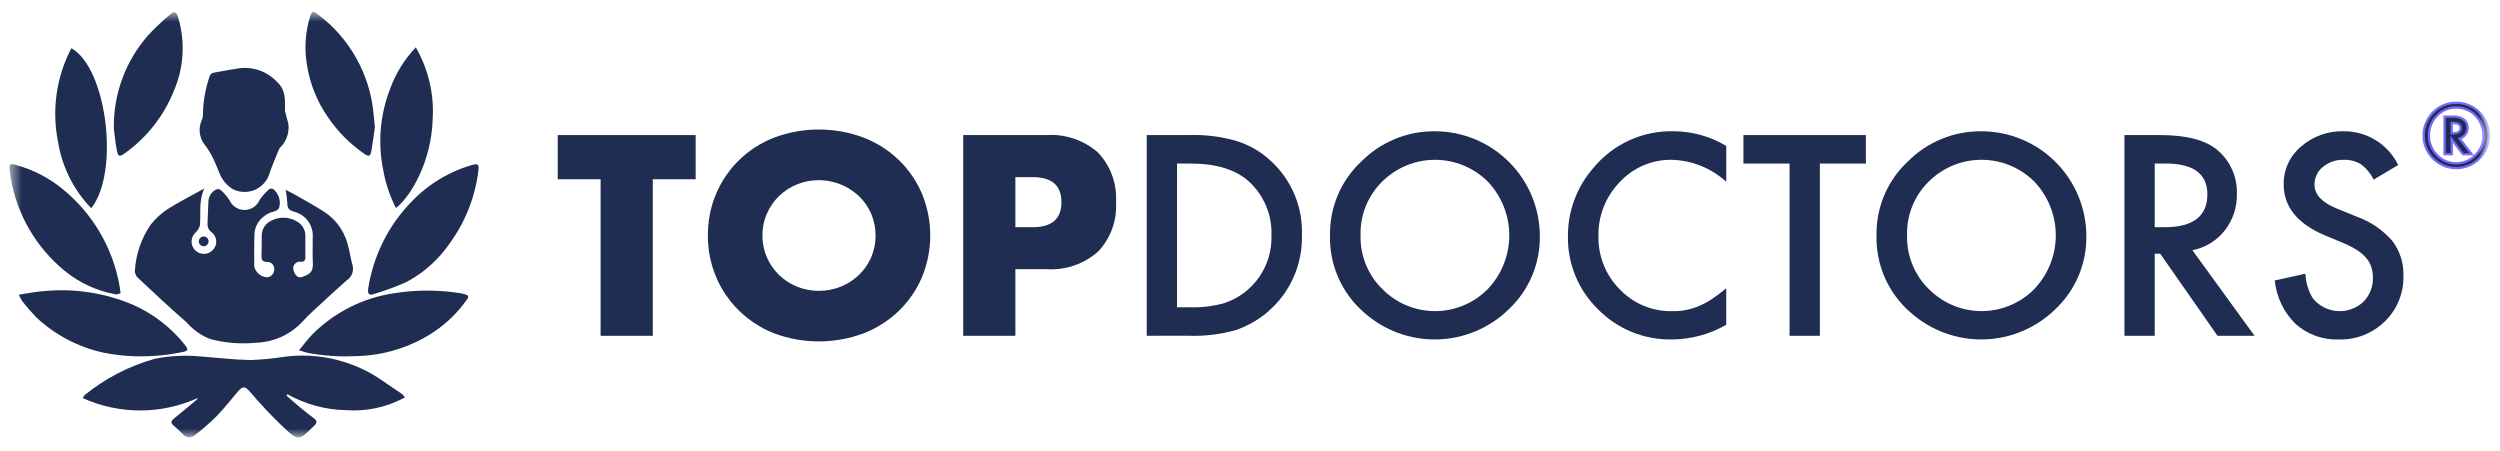
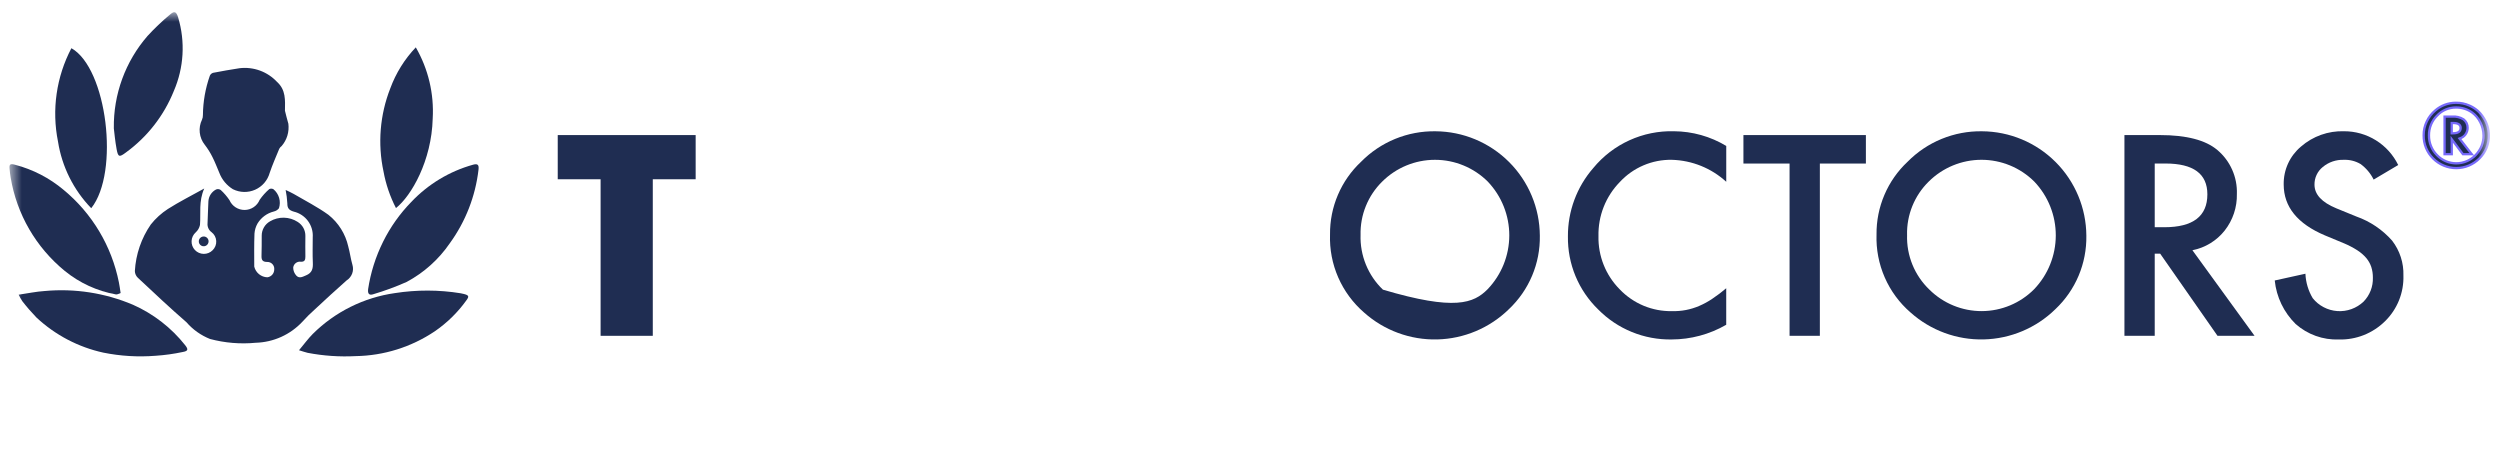
<svg xmlns="http://www.w3.org/2000/svg" width="172" height="31" viewBox="0 0 172 31" fill="none">
  <path d="M44.912 12.333V23.104H41.321V12.333H38.372V9.293H47.861V12.333H44.912Z" fill="#1F2D52" />
  <mask id="mask0_2318_15637" style="mask-type:luminance" maskUnits="userSpaceOnUse" x="0" y="0" width="172" height="31">
    <path d="M171.256 0.816H0.651V30.091H171.256V0.816Z" fill="white" />
  </mask>
  <g mask="url(#mask0_2318_15637)">
-     <path d="M48.704 16.198C48.685 14.746 49.111 13.323 49.925 12.12C50.738 10.917 51.901 9.992 53.255 9.469C55.242 8.724 57.432 8.724 59.419 9.469C60.322 9.818 61.148 10.344 61.846 11.015C62.524 11.674 63.064 12.462 63.433 13.333C64.19 15.169 64.19 17.23 63.433 19.066C63.064 19.936 62.524 20.724 61.846 21.383C61.148 22.055 60.323 22.582 59.419 22.931C57.432 23.676 55.242 23.676 53.255 22.931C51.903 22.404 50.742 21.479 49.929 20.276C49.116 19.074 48.689 17.652 48.704 16.201M52.458 16.201C52.453 16.724 52.559 17.243 52.77 17.722C53.172 18.637 53.919 19.358 54.849 19.727C55.807 20.105 56.874 20.105 57.833 19.727C58.294 19.543 58.717 19.273 59.078 18.93C59.438 18.588 59.728 18.178 59.93 17.724C60.135 17.244 60.241 16.726 60.241 16.204C60.241 15.681 60.135 15.164 59.93 14.684C59.728 14.229 59.438 13.819 59.078 13.477C58.52 12.958 57.826 12.607 57.077 12.466C56.328 12.325 55.555 12.399 54.846 12.681C53.917 13.05 53.17 13.77 52.768 14.686C52.557 15.165 52.45 15.683 52.456 16.206" fill="#1F2D52" />
-     <path d="M69.859 23.104H66.269V9.293H71.983C72.627 9.249 73.274 9.332 73.885 9.54C74.497 9.747 75.061 10.073 75.546 10.499C75.975 10.952 76.305 11.488 76.518 12.074C76.731 12.66 76.821 13.283 76.782 13.906C76.821 14.528 76.731 15.152 76.518 15.738C76.305 16.324 75.975 16.86 75.546 17.312C75.061 17.739 74.497 18.065 73.885 18.272C73.274 18.479 72.627 18.563 71.983 18.519H69.859L69.859 23.104ZM69.859 15.631H71.049C72.367 15.631 73.027 15.057 73.027 13.909C73.028 12.761 72.368 12.188 71.049 12.188H69.859L69.859 15.631Z" fill="#1F2D52" />
-     <path d="M78.895 23.101V9.291H81.794C82.906 9.254 84.017 9.393 85.085 9.703C85.961 9.978 86.763 10.445 87.434 11.071C88.141 11.719 88.699 12.513 89.068 13.398C89.437 14.283 89.609 15.237 89.572 16.195C89.605 17.628 89.179 19.033 88.357 20.206C87.534 21.379 86.359 22.258 85.001 22.716C83.945 23.01 82.85 23.14 81.754 23.1L78.895 23.101ZM80.979 21.142H81.921C82.71 21.162 83.497 21.062 84.256 20.847C85.221 20.521 86.056 19.892 86.636 19.055C87.216 18.217 87.51 17.214 87.476 16.196C87.501 15.509 87.378 14.825 87.116 14.19C86.853 13.554 86.458 12.983 85.955 12.514C85.043 11.673 83.698 11.253 81.921 11.253H80.982L80.979 21.142Z" fill="#1F2D52" />
-     <path d="M91.506 16.136C91.496 15.198 91.68 14.269 92.048 13.407C92.416 12.544 92.96 11.768 93.644 11.127C94.311 10.451 95.108 9.916 95.987 9.556C96.866 9.196 97.809 9.018 98.76 9.032C100.661 9.043 102.482 9.803 103.827 11.149C105.172 12.494 105.931 14.315 105.941 16.217C105.957 17.161 105.776 18.098 105.409 18.968C105.043 19.838 104.499 20.622 103.812 21.271C102.491 22.565 100.726 23.309 98.877 23.353C97.027 23.396 95.23 22.735 93.849 21.503C93.083 20.84 92.475 20.014 92.069 19.086C91.663 18.157 91.471 17.15 91.506 16.137M93.607 16.164C93.585 16.864 93.71 17.561 93.976 18.21C94.241 18.859 94.639 19.445 95.146 19.929C96.105 20.879 97.401 21.41 98.751 21.405C100.101 21.4 101.393 20.86 102.345 19.902C103.3 18.907 103.835 17.583 103.839 16.203C103.842 14.824 103.313 13.497 102.363 12.497C101.398 11.535 100.09 10.995 98.727 10.995C97.364 10.995 96.057 11.535 95.092 12.497C94.607 12.975 94.225 13.546 93.97 14.177C93.714 14.808 93.591 15.484 93.607 16.164" fill="#1F2D52" />
+     <path d="M91.506 16.136C91.496 15.198 91.68 14.269 92.048 13.407C92.416 12.544 92.96 11.768 93.644 11.127C94.311 10.451 95.108 9.916 95.987 9.556C96.866 9.196 97.809 9.018 98.76 9.032C100.661 9.043 102.482 9.803 103.827 11.149C105.172 12.494 105.931 14.315 105.941 16.217C105.957 17.161 105.776 18.098 105.409 18.968C105.043 19.838 104.499 20.622 103.812 21.271C102.491 22.565 100.726 23.309 98.877 23.353C97.027 23.396 95.23 22.735 93.849 21.503C93.083 20.84 92.475 20.014 92.069 19.086C91.663 18.157 91.471 17.15 91.506 16.137M93.607 16.164C93.585 16.864 93.71 17.561 93.976 18.21C94.241 18.859 94.639 19.445 95.146 19.929C100.101 21.4 101.393 20.86 102.345 19.902C103.3 18.907 103.835 17.583 103.839 16.203C103.842 14.824 103.313 13.497 102.363 12.497C101.398 11.535 100.09 10.995 98.727 10.995C97.364 10.995 96.057 11.535 95.092 12.497C94.607 12.975 94.225 13.546 93.97 14.177C93.714 14.808 93.591 15.484 93.607 16.164" fill="#1F2D52" />
    <path d="M118.766 10.038V12.507C117.742 11.57 116.415 11.034 115.028 10.995C114.356 10.982 113.689 11.112 113.071 11.376C112.453 11.639 111.898 12.031 111.442 12.524C110.962 13.015 110.585 13.598 110.333 14.236C110.081 14.875 109.96 15.558 109.975 16.245C109.96 16.923 110.082 17.598 110.334 18.228C110.586 18.858 110.963 19.431 111.442 19.912C111.905 20.396 112.464 20.778 113.082 21.036C113.701 21.293 114.366 21.419 115.036 21.406C115.678 21.424 116.315 21.302 116.905 21.048C117.216 20.915 117.513 20.753 117.794 20.564C118.131 20.339 118.455 20.094 118.764 19.831V22.344C117.622 23.004 116.326 23.353 115.007 23.355C114.07 23.37 113.139 23.196 112.271 22.841C111.402 22.487 110.615 21.96 109.957 21.292C109.285 20.641 108.753 19.859 108.394 18.995C108.036 18.13 107.859 17.201 107.873 16.266C107.862 14.537 108.482 12.864 109.617 11.561C110.289 10.744 111.139 10.091 112.101 9.653C113.064 9.214 114.114 9.001 115.171 9.03C116.439 9.038 117.681 9.387 118.766 10.041" fill="#1F2D52" />
    <path d="M125.206 11.252V23.103H123.122V11.252H119.948V9.293H128.373V11.252H125.206Z" fill="#1F2D52" />
    <path d="M129.105 16.136C129.095 15.198 129.28 14.269 129.648 13.407C130.016 12.544 130.559 11.768 131.243 11.127C131.91 10.451 132.707 9.916 133.587 9.556C134.466 9.196 135.409 9.018 136.359 9.032C138.261 9.043 140.082 9.803 141.427 11.149C142.771 12.494 143.531 14.315 143.541 16.217C143.556 17.161 143.375 18.098 143.009 18.968C142.642 19.838 142.098 20.622 141.412 21.27C140.09 22.565 138.326 23.309 136.476 23.352C134.627 23.395 132.83 22.734 131.449 21.502C130.682 20.84 130.074 20.014 129.669 19.085C129.263 18.157 129.071 17.148 129.105 16.136ZM131.207 16.163C131.185 16.863 131.31 17.561 131.575 18.21C131.84 18.858 132.239 19.444 132.745 19.928C133.704 20.878 135.001 21.409 136.351 21.404C137.7 21.399 138.993 20.859 139.945 19.902C140.9 18.907 141.435 17.582 141.438 16.203C141.442 14.823 140.913 13.496 139.963 12.497C138.997 11.534 137.69 10.994 136.327 10.994C134.964 10.994 133.657 11.534 132.691 12.497C132.206 12.974 131.825 13.546 131.569 14.176C131.314 14.807 131.19 15.483 131.206 16.164" fill="#1F2D52" />
    <path d="M150.839 17.217L155.113 23.103H152.564L148.62 17.452H148.245V23.103H146.161V9.293H148.602C150.427 9.293 151.744 9.636 152.555 10.322C152.994 10.691 153.342 11.155 153.574 11.679C153.807 12.202 153.917 12.772 153.897 13.345C153.918 14.257 153.621 15.148 153.056 15.865C152.502 16.565 151.715 17.044 150.839 17.216M148.245 15.633H148.907C150.88 15.633 151.867 14.879 151.867 13.37C151.867 11.957 150.907 11.251 148.987 11.25H148.245V15.633Z" fill="#1F2D52" />
    <path d="M164.996 11.354L163.306 12.356C163.097 11.93 162.787 11.561 162.402 11.283C162.053 11.079 161.653 10.979 161.249 10.996C160.725 10.978 160.212 11.153 159.809 11.488C159.627 11.634 159.481 11.819 159.382 12.03C159.283 12.241 159.233 12.472 159.237 12.705C159.237 13.379 159.738 13.921 160.74 14.333L162.117 14.896C163.065 15.23 163.912 15.801 164.577 16.555C165.107 17.241 165.382 18.09 165.355 18.956C165.373 19.541 165.269 20.122 165.051 20.664C164.832 21.206 164.504 21.697 164.085 22.105C163.668 22.516 163.171 22.839 162.626 23.055C162.08 23.27 161.497 23.372 160.911 23.357C159.821 23.396 158.758 23.015 157.942 22.293C157.127 21.492 156.618 20.433 156.502 19.297L158.613 18.832C158.638 19.425 158.81 20.003 159.114 20.513C159.319 20.771 159.576 20.983 159.868 21.135C160.16 21.288 160.48 21.379 160.809 21.402C161.138 21.424 161.468 21.379 161.778 21.267C162.088 21.156 162.371 20.981 162.611 20.755C162.824 20.537 162.991 20.277 163.102 19.993C163.212 19.709 163.264 19.405 163.254 19.1C163.257 18.85 163.219 18.601 163.143 18.362C163.066 18.136 162.948 17.927 162.793 17.745C162.616 17.541 162.41 17.363 162.181 17.218C161.896 17.036 161.597 16.879 161.286 16.748L159.953 16.194C158.063 15.395 157.118 14.226 157.118 12.688C157.11 12.193 157.212 11.702 157.418 11.252C157.624 10.801 157.928 10.403 158.307 10.085C159.126 9.372 160.183 8.995 161.268 9.03C162.045 9.027 162.807 9.244 163.467 9.656C164.127 10.067 164.657 10.656 164.997 11.355" fill="#1F2D52" />
    <path d="M171.232 9.311C171.238 9.607 171.182 9.902 171.07 10.176C170.957 10.45 170.79 10.698 170.578 10.905C170.37 11.114 170.122 11.28 169.85 11.394C169.578 11.507 169.286 11.565 168.991 11.565C168.696 11.565 168.403 11.507 168.131 11.394C167.859 11.28 167.611 11.114 167.403 10.905C167.191 10.698 167.024 10.449 166.911 10.174C166.799 9.9 166.743 9.605 166.749 9.309C166.744 8.98 166.817 8.655 166.961 8.36C167.1 8.061 167.305 7.798 167.559 7.588C167.951 7.253 168.45 7.069 168.966 7.071C169.289 7.066 169.609 7.133 169.903 7.266C170.299 7.438 170.633 7.726 170.862 8.091C171.102 8.454 171.229 8.879 171.228 9.314M168.974 7.398C168.728 7.395 168.483 7.444 168.257 7.542C168.031 7.639 167.827 7.783 167.66 7.963C167.483 8.14 167.342 8.35 167.248 8.581C167.153 8.813 167.106 9.061 167.109 9.311C167.105 9.564 167.151 9.815 167.246 10.049C167.341 10.284 167.481 10.497 167.66 10.676C167.832 10.854 168.038 10.996 168.267 11.093C168.495 11.189 168.74 11.239 168.988 11.239C169.236 11.239 169.481 11.189 169.709 11.093C169.937 10.996 170.144 10.854 170.316 10.676C170.494 10.497 170.635 10.284 170.729 10.049C170.823 9.815 170.869 9.564 170.865 9.311C170.859 9.004 170.786 8.702 170.649 8.427C170.52 8.157 170.326 7.924 170.084 7.748C169.761 7.515 169.372 7.392 168.974 7.396M169.209 9.529L170.051 10.609H169.446L168.678 9.582V10.609H168.182V8.022H168.7C168.977 7.999 169.255 8.066 169.491 8.213C169.58 8.282 169.652 8.37 169.7 8.472C169.748 8.574 169.771 8.685 169.768 8.797C169.768 8.959 169.716 9.117 169.62 9.248C169.528 9.377 169.395 9.472 169.243 9.516L169.209 9.529ZM168.674 9.171H168.758C169.112 9.171 169.29 9.049 169.29 8.805C169.29 8.577 169.118 8.463 168.775 8.463H168.674L168.674 9.171Z" fill="#1F2D52" />
    <path d="M171.232 9.311C171.238 9.607 171.182 9.902 171.07 10.176C170.957 10.45 170.79 10.698 170.578 10.905C170.37 11.114 170.122 11.28 169.85 11.394C169.578 11.507 169.286 11.565 168.991 11.565C168.696 11.565 168.403 11.507 168.131 11.394C167.859 11.28 167.611 11.114 167.403 10.905C167.191 10.698 167.024 10.449 166.911 10.174C166.799 9.9 166.743 9.605 166.749 9.309C166.744 8.98 166.817 8.655 166.961 8.36C167.1 8.061 167.305 7.798 167.559 7.588C167.951 7.253 168.45 7.069 168.966 7.071C169.289 7.066 169.609 7.133 169.903 7.266C170.299 7.438 170.633 7.726 170.862 8.091C171.102 8.453 171.231 8.877 171.232 9.311ZM168.978 7.396C168.731 7.393 168.487 7.442 168.261 7.539C168.035 7.636 167.831 7.78 167.664 7.961C167.486 8.137 167.346 8.347 167.252 8.579C167.157 8.81 167.11 9.058 167.113 9.309C167.108 9.561 167.155 9.812 167.25 10.047C167.344 10.281 167.485 10.494 167.664 10.674C167.836 10.852 168.042 10.993 168.27 11.09C168.499 11.187 168.744 11.237 168.992 11.237C169.24 11.237 169.485 11.187 169.713 11.09C169.941 10.993 170.148 10.852 170.32 10.674C170.498 10.494 170.638 10.281 170.733 10.047C170.827 9.812 170.873 9.561 170.868 9.309C170.863 9.002 170.79 8.7 170.653 8.425C170.524 8.155 170.33 7.921 170.088 7.745C169.765 7.513 169.376 7.391 168.978 7.396ZM169.213 9.529L170.055 10.609H169.45L168.681 9.582V10.609H168.186V8.022H168.704C168.981 7.999 169.259 8.066 169.495 8.213C169.584 8.282 169.655 8.37 169.703 8.472C169.752 8.574 169.775 8.685 169.772 8.797C169.772 8.959 169.72 9.117 169.624 9.248C169.532 9.377 169.399 9.472 169.246 9.516L169.213 9.529ZM168.678 9.171H168.762C169.116 9.171 169.293 9.049 169.293 8.805C169.293 8.577 169.122 8.463 168.778 8.463H168.678L168.678 9.171Z" fill="#1F2D52" stroke="#7669FB" stroke-width="0.159" stroke-miterlimit="10" />
    <path d="M19.65 13.068C19.861 13.171 20.04 13.245 20.207 13.343C21.009 13.813 21.845 14.237 22.596 14.779C23.285 15.327 23.766 16.094 23.959 16.953C24.076 17.371 24.126 17.808 24.248 18.223C24.307 18.419 24.3 18.629 24.229 18.821C24.157 19.013 24.025 19.177 23.853 19.287C23.097 19.949 22.362 20.635 21.625 21.319C21.337 21.575 21.064 21.846 20.807 22.133C20.393 22.575 19.897 22.931 19.345 23.18C18.794 23.428 18.198 23.565 17.593 23.582C16.539 23.683 15.475 23.595 14.451 23.322C13.826 23.074 13.269 22.679 12.828 22.17C11.693 21.185 10.598 20.154 9.5 19.127C9.433 19.067 9.379 18.993 9.34 18.911C9.302 18.829 9.281 18.74 9.278 18.65C9.343 17.501 9.722 16.392 10.375 15.445C10.706 15.028 11.103 14.668 11.55 14.378C12.32 13.888 13.146 13.473 14.052 12.969C13.658 13.852 13.825 14.676 13.758 15.48C13.716 15.676 13.613 15.854 13.464 15.988C13.38 16.063 13.311 16.155 13.262 16.257C13.213 16.359 13.186 16.47 13.181 16.583C13.176 16.696 13.193 16.809 13.233 16.916C13.272 17.022 13.332 17.119 13.41 17.201C13.488 17.284 13.581 17.35 13.685 17.395C13.788 17.441 13.9 17.465 14.013 17.467C14.126 17.469 14.239 17.448 14.344 17.405C14.449 17.363 14.544 17.3 14.624 17.22C14.71 17.138 14.777 17.038 14.821 16.928C14.865 16.817 14.884 16.698 14.877 16.58C14.87 16.461 14.838 16.345 14.782 16.24C14.726 16.136 14.648 16.044 14.553 15.972C14.458 15.904 14.383 15.812 14.335 15.705C14.287 15.599 14.267 15.481 14.279 15.365C14.303 14.857 14.31 14.349 14.338 13.841C14.349 13.672 14.404 13.51 14.497 13.368C14.59 13.227 14.718 13.112 14.868 13.035C14.92 13.014 14.976 13.007 15.031 13.013C15.086 13.019 15.139 13.039 15.185 13.071C15.413 13.279 15.615 13.513 15.787 13.769C15.876 13.972 16.023 14.144 16.208 14.264C16.394 14.384 16.611 14.447 16.833 14.445C17.054 14.443 17.27 14.376 17.453 14.252C17.637 14.128 17.78 13.953 17.864 13.749C18.053 13.475 18.275 13.227 18.527 13.009C18.571 12.988 18.62 12.977 18.67 12.978C18.719 12.98 18.768 12.993 18.811 13.017C18.999 13.172 19.136 13.38 19.204 13.614C19.272 13.848 19.268 14.097 19.192 14.328C19.103 14.442 18.977 14.521 18.836 14.552C18.372 14.668 17.972 14.962 17.722 15.37C17.599 15.583 17.526 15.822 17.508 16.068C17.479 16.826 17.49 17.585 17.492 18.343C17.541 18.547 17.656 18.729 17.818 18.862C17.981 18.995 18.182 19.071 18.392 19.078C18.525 19.062 18.646 18.997 18.734 18.897C18.822 18.796 18.869 18.667 18.868 18.534C18.874 18.467 18.866 18.401 18.844 18.338C18.822 18.275 18.787 18.217 18.742 18.169C18.696 18.121 18.641 18.082 18.579 18.057C18.518 18.032 18.452 18.02 18.385 18.022C18.059 18.022 17.982 17.882 17.992 17.593C18.009 17.134 18.003 16.673 18.006 16.214C18.005 16.014 18.058 15.817 18.158 15.644C18.258 15.47 18.403 15.327 18.577 15.228C18.867 15.057 19.198 14.97 19.535 14.977C19.871 14.984 20.199 15.085 20.482 15.268C20.646 15.37 20.782 15.513 20.875 15.682C20.967 15.852 21.014 16.044 21.01 16.237C21.002 16.709 21.006 17.182 21.01 17.654C21.01 17.868 20.97 18.017 20.706 18.008C20.643 17.998 20.58 18 20.518 18.015C20.457 18.031 20.4 18.058 20.35 18.097C20.3 18.135 20.258 18.183 20.227 18.238C20.197 18.294 20.178 18.355 20.172 18.417C20.174 18.62 20.252 18.814 20.389 18.963C20.593 19.182 20.824 19.042 21.067 18.94C21.477 18.767 21.541 18.475 21.523 18.081C21.496 17.497 21.516 16.913 21.516 16.328C21.544 15.927 21.428 15.529 21.19 15.205C20.951 14.881 20.605 14.653 20.214 14.561C19.9 14.468 19.763 14.334 19.769 13.998C19.752 13.686 19.713 13.375 19.652 13.068" fill="#1F2D52" />
-     <path d="M13.63 27.372C12.385 27.941 11.033 28.237 9.664 28.24C8.295 28.243 6.942 27.953 5.694 27.39C5.763 27.283 5.788 27.206 5.841 27.168C7.255 26.023 8.888 25.179 10.64 24.687C11.688 24.475 12.763 24.421 13.827 24.526C14.964 24.61 16.099 24.752 17.237 24.77C18.018 24.742 18.797 24.667 19.569 24.545C21.962 24.234 24.386 24.833 26.359 26.223C26.795 26.531 27.244 26.821 27.683 27.124C27.75 27.19 27.809 27.264 27.858 27.343C26.616 28.02 25.205 28.324 23.795 28.219C22.384 28.19 21.003 27.813 19.772 27.123L19.709 27.217C20.026 27.492 20.339 27.774 20.661 28.042C20.967 28.296 21.279 28.544 21.599 28.779C21.834 28.951 21.821 29.104 21.616 29.287C21.485 29.401 21.368 29.531 21.242 29.652C20.688 30.183 20.487 30.26 19.899 29.762C19.185 29.112 18.505 28.426 17.861 27.708C17.604 27.44 17.379 27.136 17.123 26.869C16.849 26.579 16.679 26.584 16.413 26.886C15.916 27.457 15.456 28.063 14.929 28.606C14.457 29.075 13.956 29.515 13.431 29.923C13.371 29.979 13.3 30.022 13.223 30.049C13.145 30.076 13.063 30.086 12.982 30.08C12.9 30.073 12.821 30.049 12.749 30.01C12.677 29.971 12.614 29.917 12.564 29.852C12.368 29.646 12.151 29.458 11.935 29.271C11.72 29.085 11.774 28.954 11.97 28.793C12.483 28.381 12.986 27.958 13.493 27.536C13.544 27.485 13.59 27.431 13.631 27.372" fill="#1F2D52" />
    <path d="M19.602 7.606C19.68 7.909 19.749 8.216 19.84 8.515C19.874 8.789 19.85 9.067 19.771 9.331C19.691 9.595 19.557 9.839 19.377 10.048C19.308 10.097 19.251 10.163 19.212 10.238C18.986 10.788 18.744 11.333 18.554 11.895C18.483 12.15 18.356 12.386 18.183 12.586C18.01 12.786 17.795 12.946 17.553 13.053C17.311 13.16 17.049 13.212 16.784 13.206C16.52 13.2 16.26 13.135 16.023 13.017C15.596 12.754 15.267 12.358 15.089 11.889C14.933 11.524 14.793 11.151 14.613 10.798C14.466 10.502 14.29 10.222 14.088 9.961C13.896 9.721 13.777 9.431 13.744 9.126C13.71 8.821 13.763 8.512 13.897 8.236C13.942 8.135 13.964 8.025 13.961 7.914C13.97 6.995 14.13 6.084 14.434 5.217C14.453 5.168 14.483 5.125 14.521 5.089C14.559 5.054 14.605 5.027 14.655 5.011C15.259 4.893 15.867 4.789 16.476 4.694C16.952 4.636 17.434 4.692 17.884 4.856C18.334 5.021 18.739 5.29 19.065 5.641C19.671 6.185 19.617 6.896 19.605 7.609" fill="#1F2D52" />
    <path d="M1.285 20.274C1.944 20.178 2.502 20.058 3.062 20.023C5.139 19.83 7.23 20.155 9.15 20.968C10.553 21.591 11.784 22.545 12.738 23.748C12.969 24.039 12.941 24.151 12.579 24.216C11.96 24.348 11.334 24.435 10.703 24.477C9.5 24.572 8.29 24.5 7.108 24.261C5.387 23.883 3.799 23.05 2.511 21.848C2.166 21.491 1.84 21.116 1.536 20.723C1.44 20.58 1.355 20.429 1.282 20.273" fill="#1F2D52" />
    <path d="M20.572 24.096C20.921 23.68 21.194 23.301 21.52 22.974C23.05 21.455 25.03 20.47 27.165 20.166C28.666 19.931 30.194 19.934 31.693 20.177C31.767 20.189 31.84 20.206 31.912 20.225C32.257 20.312 32.293 20.39 32.083 20.669C31.487 21.5 30.751 22.22 29.907 22.798C28.297 23.878 26.409 24.47 24.47 24.501C23.364 24.559 22.256 24.483 21.168 24.275C21.004 24.238 20.845 24.179 20.572 24.097" fill="#1F2D52" />
    <path d="M25.323 19.915C25.494 18.771 25.844 17.66 26.36 16.624C26.859 15.62 27.511 14.7 28.294 13.897C29.454 12.671 30.926 11.783 32.553 11.33C32.863 11.247 32.964 11.336 32.921 11.677C32.709 13.502 32.031 15.242 30.952 16.729C30.19 17.843 29.171 18.757 27.982 19.395C27.235 19.727 26.468 20.01 25.684 20.242C25.398 20.342 25.291 20.197 25.326 19.916" fill="#1F2D52" />
    <path d="M8.299 20.159C8.2 20.19 8.077 20.275 7.974 20.256C6.683 20.024 5.472 19.468 4.456 18.639C2.473 17.019 1.149 14.731 0.731 12.205C0.697 12.023 0.683 11.836 0.662 11.651C0.622 11.309 0.685 11.243 1.028 11.334C2.259 11.654 3.403 12.245 4.377 13.064C6.34 14.684 7.683 16.932 8.18 19.428C8.224 19.634 8.248 19.844 8.299 20.16" fill="#1F2D52" />
    <path d="M4.912 3.316C7.359 4.69 8.245 11.858 6.276 14.325C5.061 13.069 4.263 11.469 3.991 9.743C3.55 7.558 3.876 5.289 4.912 3.316Z" fill="#1F2D52" />
    <path d="M7.832 8.822C7.797 6.493 8.623 4.233 10.15 2.474C10.628 1.953 11.14 1.466 11.683 1.013C11.994 0.736 12.127 0.787 12.254 1.194C12.757 2.865 12.653 4.659 11.96 6.259C11.28 7.953 10.136 9.421 8.659 10.493C8.209 10.831 8.126 10.811 8.024 10.27C7.918 9.699 7.868 9.119 7.83 8.819" fill="#1F2D52" />
-     <path d="M25.791 8.754C25.728 9.214 25.654 9.779 25.558 10.341C25.485 10.772 25.389 10.809 25.03 10.559C24.067 9.891 23.236 9.052 22.577 8.083C21.809 6.989 21.307 5.731 21.109 4.409C20.932 3.313 21.009 2.192 21.335 1.13C21.455 0.76 21.537 0.729 21.853 0.977C22.945 1.789 23.852 2.822 24.517 4.009C25.181 5.196 25.586 6.51 25.706 7.865C25.731 8.125 25.756 8.384 25.791 8.754Z" fill="#1F2D52" />
    <path d="M27.242 14.314C26.833 13.52 26.544 12.669 26.384 11.791C25.976 9.883 26.139 7.897 26.851 6.081C27.238 5.03 27.836 4.07 28.607 3.258C29.465 4.744 29.869 6.448 29.77 8.16C29.696 11.05 28.305 13.475 27.243 14.314" fill="#1F2D52" />
    <path d="M14.351 16.607C14.351 16.673 14.331 16.738 14.294 16.794C14.257 16.849 14.204 16.893 14.142 16.918C14.081 16.944 14.013 16.95 13.948 16.937C13.882 16.924 13.822 16.892 13.775 16.845C13.728 16.798 13.696 16.738 13.683 16.672C13.67 16.607 13.676 16.539 13.702 16.478C13.727 16.416 13.771 16.363 13.826 16.326C13.882 16.289 13.947 16.27 14.013 16.27C14.058 16.27 14.101 16.278 14.142 16.295C14.183 16.312 14.22 16.337 14.252 16.368C14.283 16.4 14.308 16.437 14.325 16.478C14.342 16.518 14.351 16.562 14.351 16.607Z" fill="#1F2D52" />
  </g>
</svg>